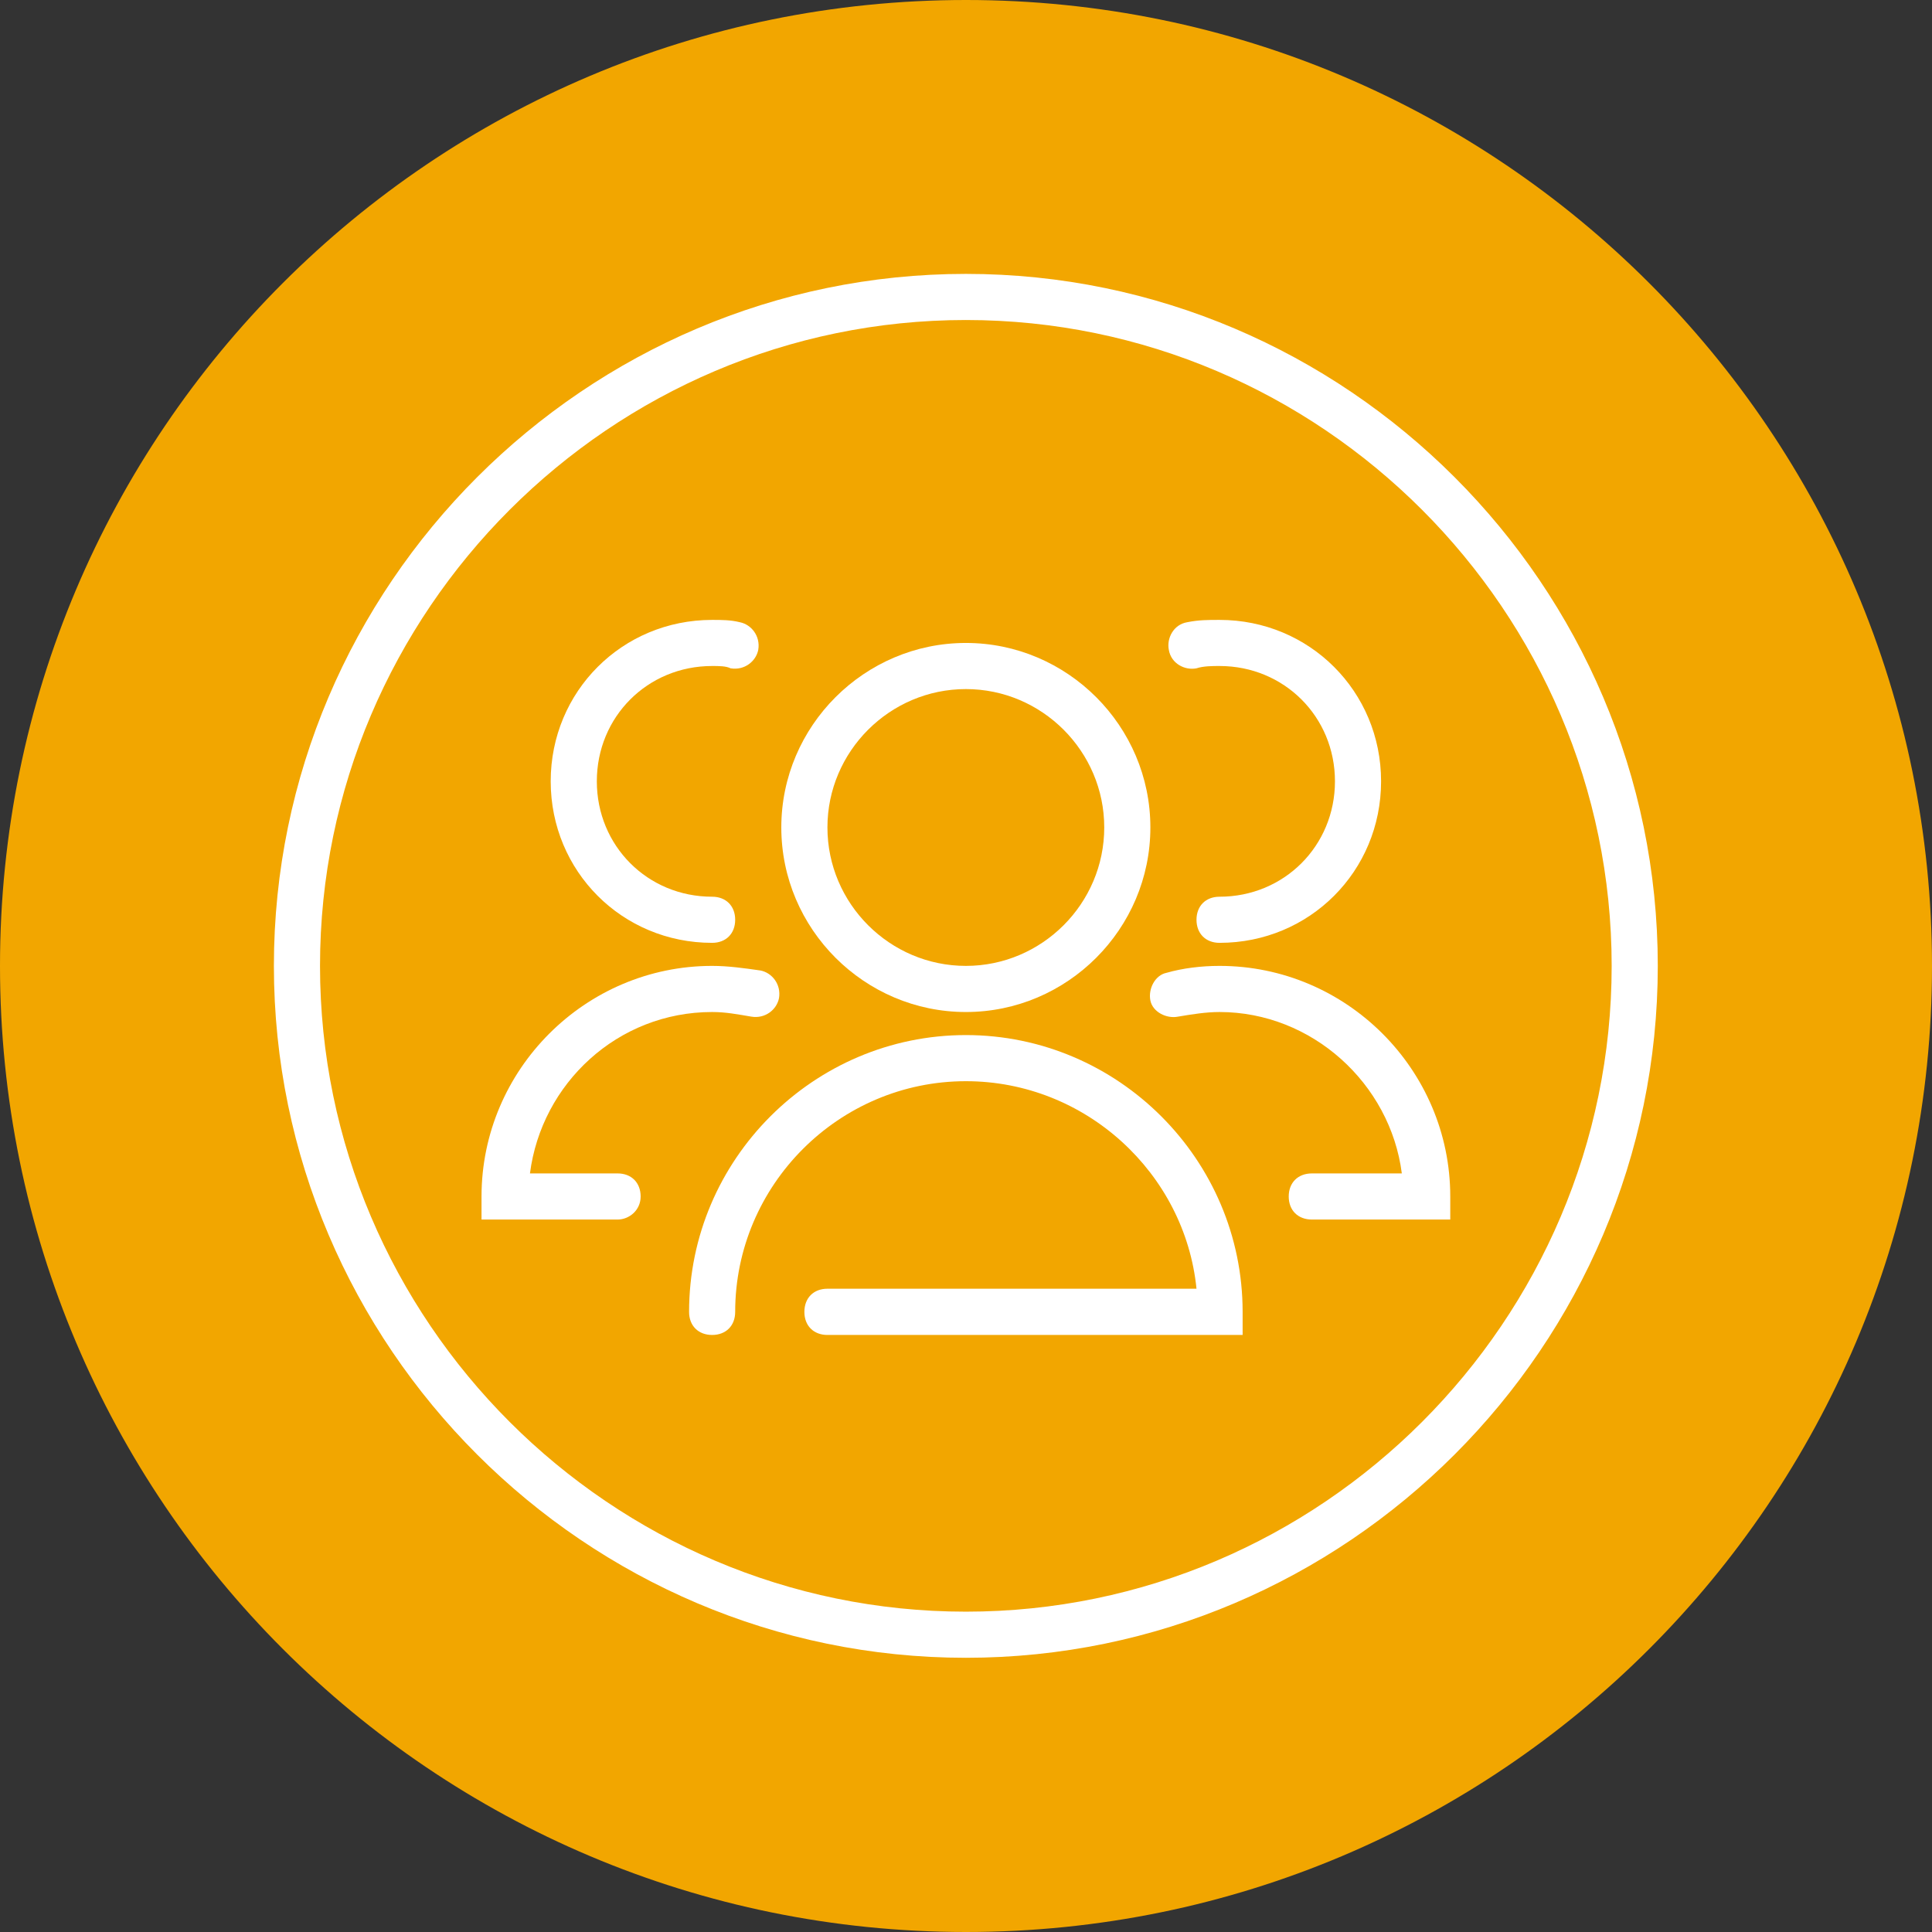
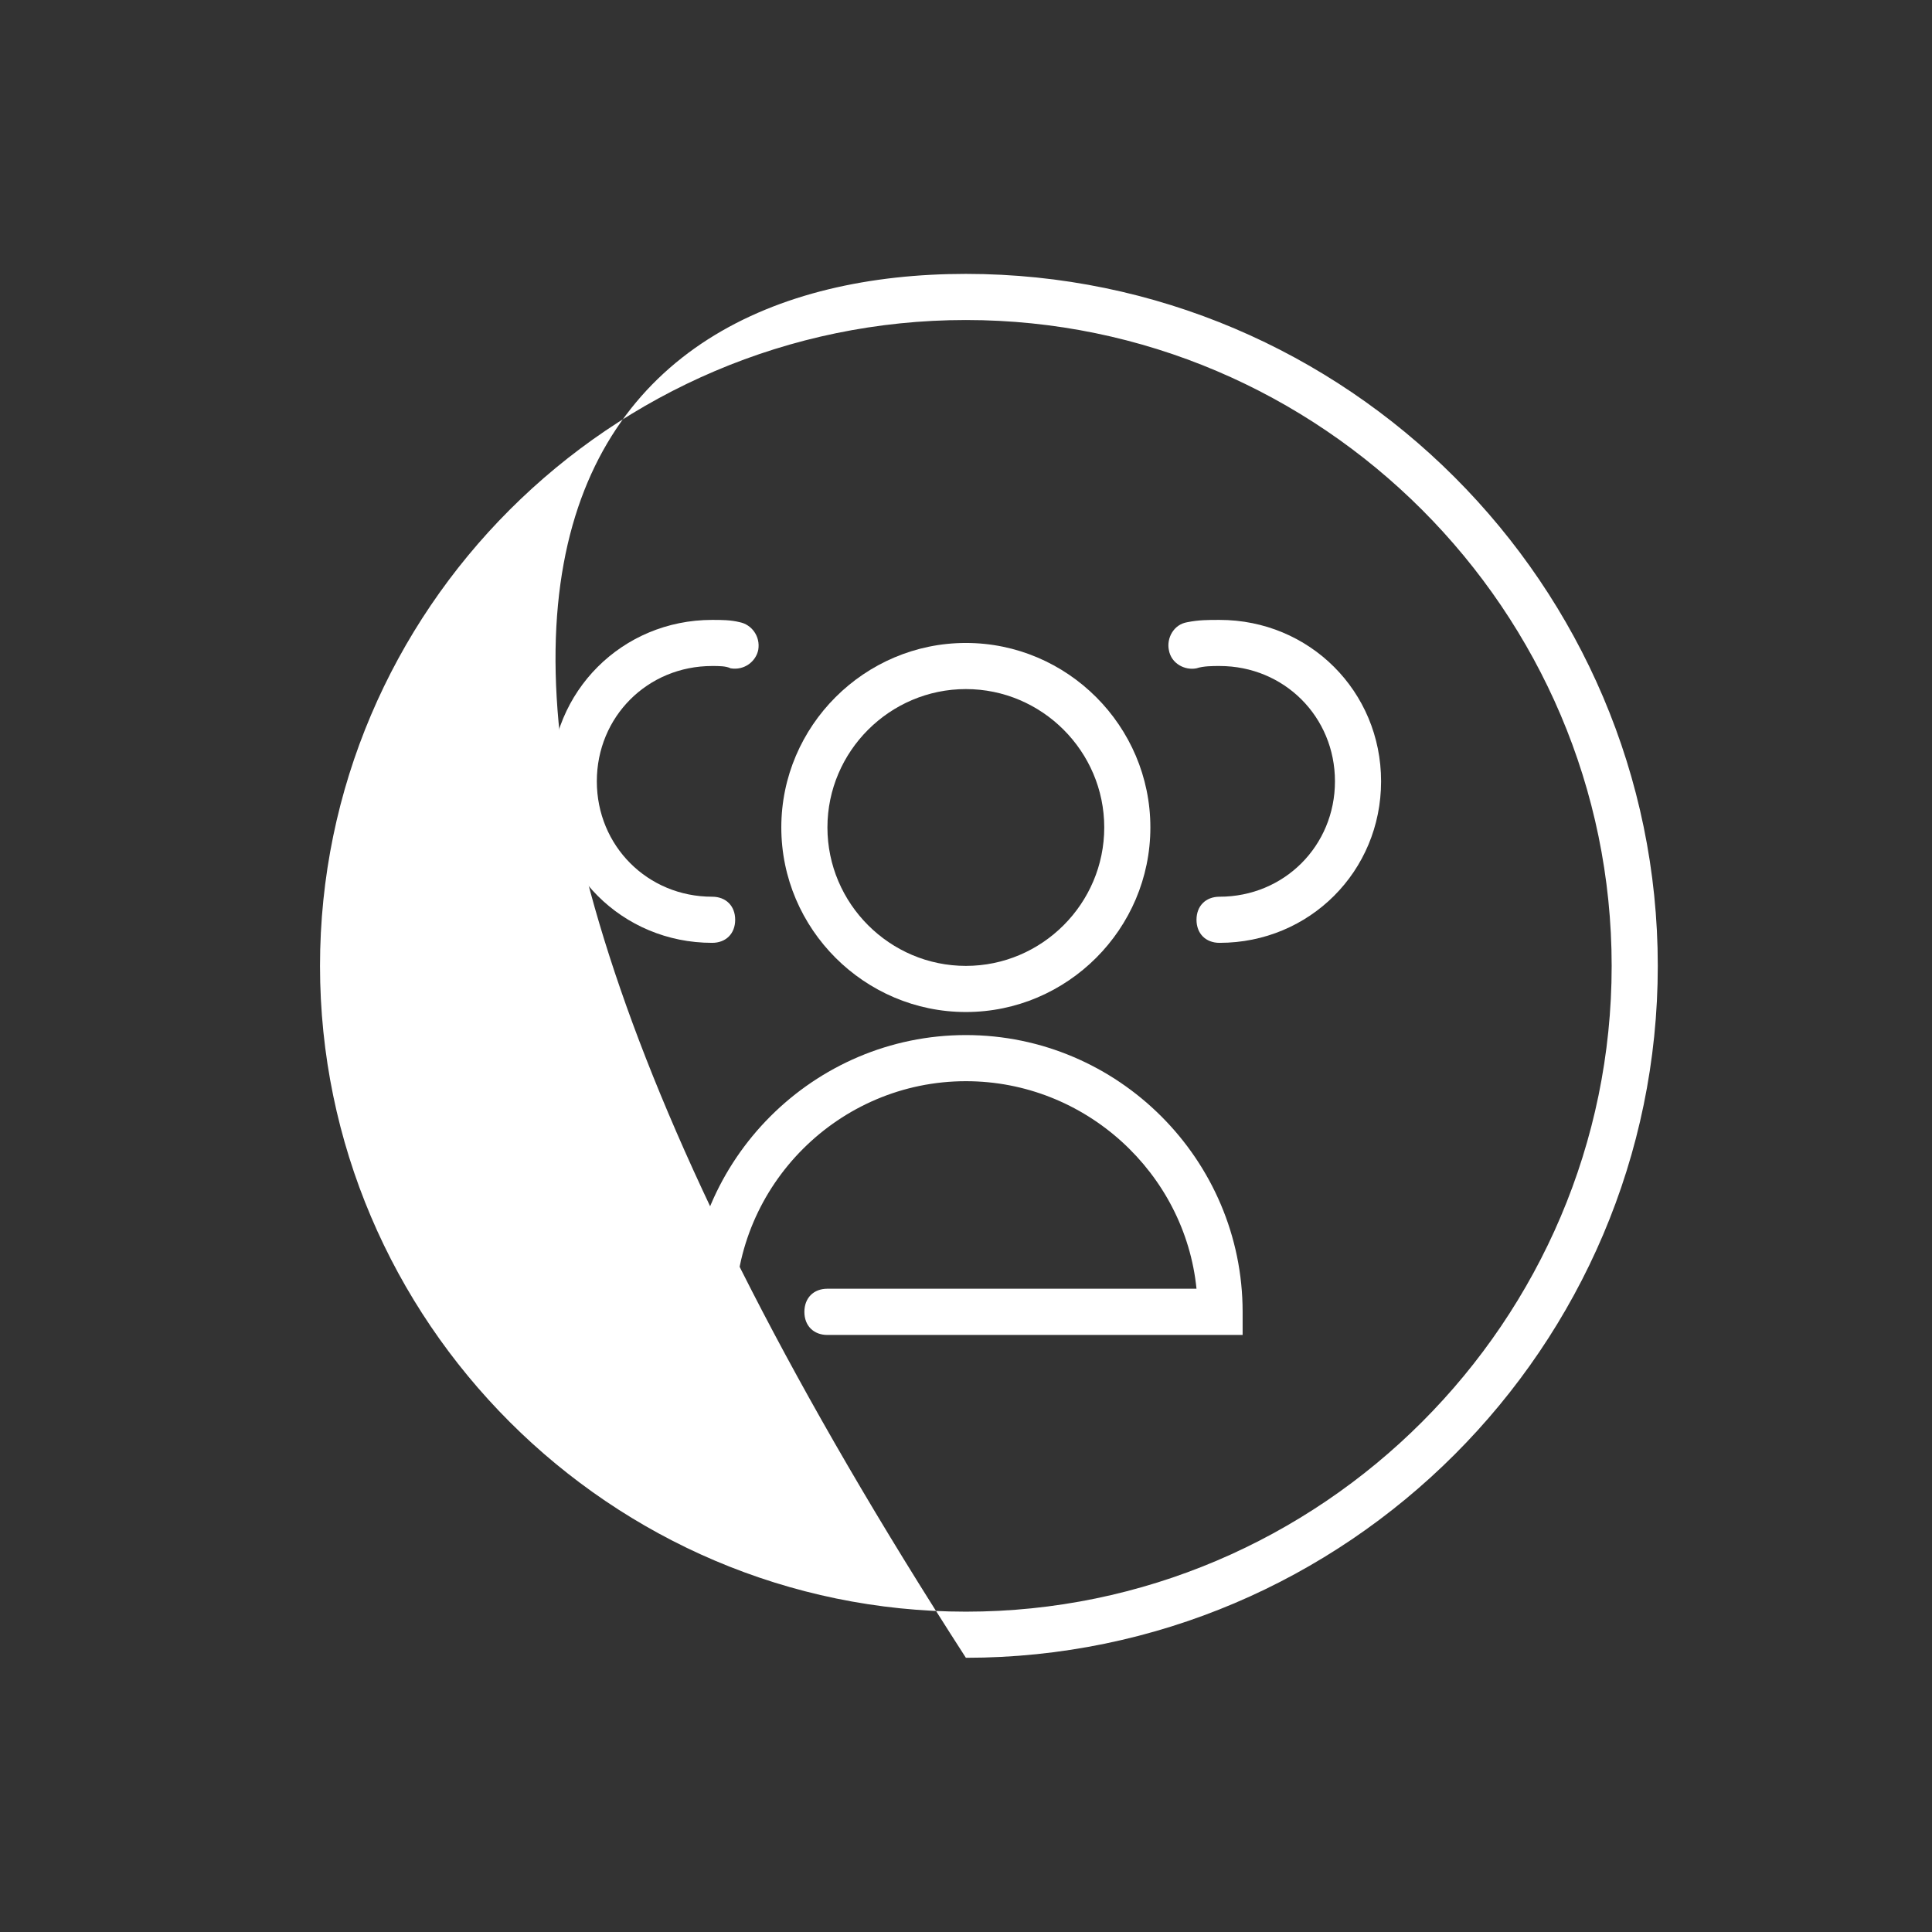
<svg xmlns="http://www.w3.org/2000/svg" width="96" viewBox="0 0 72 72" height="96" preserveAspectRatio="xMidYMid meet">
  <rect x="0" y="0" width="72" height="72" fill="#333333" stroke="none" />
  <defs>
    <clipPath id="1c9b8438dd">
      <path d="M 36 0 C 16.117 0 0 16.117 0 36 C 0 55.883 16.117 72 36 72 C 55.883 72 72 55.883 72 36 C 72 16.117 55.883 0 36 0 Z M 36 0 " clip-rule="nonzero" />
    </clipPath>
    <clipPath id="831292ffae">
      <path d="M 10.207 10.207 L 61.957 10.207 L 61.957 61.957 L 10.207 61.957 Z M 10.207 10.207 " clip-rule="nonzero" />
    </clipPath>
  </defs>
  <g clip-path="url(#1c9b8438dd)">
-     <rect x="-7.2" width="86.4" fill="#f2a600" y="-7.2" height="86.4" fill-opacity="1" />
-   </g>
+     </g>
  <g clip-path="url(#831292ffae)">
-     <path fill="#ffffff" d="M 35.996 61.781 C 21.812 61.781 10.207 50.18 10.207 35.996 C 10.207 21.812 21.812 10.207 35.996 10.207 C 50.18 10.207 61.781 21.812 61.781 35.996 C 61.781 50.18 50.18 61.781 35.996 61.781 Z M 35.996 11.926 C 22.758 11.926 11.926 22.758 11.926 35.996 C 11.926 49.234 22.758 60.062 35.996 60.062 C 49.234 60.062 60.062 49.234 60.062 35.996 C 60.062 22.758 49.234 11.926 35.996 11.926 Z M 35.996 11.926 " fill-opacity="1" fill-rule="nonzero" />
+     <path fill="#ffffff" d="M 35.996 61.781 C 10.207 21.812 21.812 10.207 35.996 10.207 C 50.18 10.207 61.781 21.812 61.781 35.996 C 61.781 50.18 50.18 61.781 35.996 61.781 Z M 35.996 11.926 C 22.758 11.926 11.926 22.758 11.926 35.996 C 11.926 49.234 22.758 60.062 35.996 60.062 C 49.234 60.062 60.062 49.234 60.062 35.996 C 60.062 22.758 49.234 11.926 35.996 11.926 Z M 35.996 11.926 " fill-opacity="1" fill-rule="nonzero" />
  </g>
  <path fill="#ffffff" d="M 45.449 35.137 C 44.934 35.137 44.59 34.793 44.59 34.277 C 44.59 33.762 44.934 33.418 45.449 33.418 C 47.855 33.418 49.75 31.523 49.75 29.117 C 49.75 26.711 47.855 24.82 45.449 24.82 C 45.191 24.82 44.848 24.82 44.59 24.906 C 44.16 24.992 43.645 24.734 43.559 24.219 C 43.473 23.789 43.73 23.273 44.246 23.188 C 44.676 23.102 45.02 23.102 45.449 23.102 C 48.801 23.102 51.469 25.766 51.469 29.117 C 51.469 32.473 48.801 35.137 45.449 35.137 Z M 45.449 35.137 " fill-opacity="1" fill-rule="nonzero" />
-   <path fill="#ffffff" d="M 54.047 45.449 L 48.891 45.449 C 48.371 45.449 48.027 45.105 48.027 44.59 C 48.027 44.074 48.371 43.73 48.891 43.73 L 52.242 43.73 C 51.812 40.379 48.891 37.715 45.449 37.715 C 44.934 37.715 44.418 37.801 43.902 37.887 C 43.473 37.973 42.957 37.715 42.871 37.285 C 42.785 36.855 43.043 36.34 43.473 36.254 C 44.074 36.082 44.762 35.996 45.449 35.996 C 50.18 35.996 54.047 39.863 54.047 44.59 Z M 54.047 45.449 " fill-opacity="1" fill-rule="nonzero" />
  <path fill="#ffffff" d="M 26.539 35.137 C 23.188 35.137 20.523 32.473 20.523 29.117 C 20.523 25.766 23.188 23.102 26.539 23.102 C 26.883 23.102 27.227 23.102 27.57 23.188 C 28 23.273 28.344 23.703 28.258 24.219 C 28.172 24.648 27.742 24.992 27.227 24.906 C 27.055 24.82 26.797 24.82 26.539 24.82 C 24.133 24.82 22.242 26.711 22.242 29.117 C 22.242 31.523 24.133 33.418 26.539 33.418 C 27.055 33.418 27.398 33.762 27.398 34.277 C 27.398 34.793 27.055 35.137 26.539 35.137 Z M 26.539 35.137 " fill-opacity="1" fill-rule="nonzero" />
-   <path fill="#ffffff" d="M 23.016 45.449 L 17.945 45.449 L 17.945 44.59 C 17.945 39.863 21.812 35.996 26.539 35.996 C 27.141 35.996 27.742 36.082 28.344 36.168 C 28.773 36.254 29.117 36.684 29.031 37.199 C 28.945 37.629 28.516 37.973 28 37.887 C 27.484 37.801 27.055 37.715 26.539 37.715 C 23.016 37.715 20.18 40.379 19.75 43.73 L 23.016 43.73 C 23.531 43.73 23.875 44.074 23.875 44.59 C 23.875 45.105 23.445 45.449 23.016 45.449 Z M 23.016 45.449 " fill-opacity="1" fill-rule="nonzero" />
  <path fill="#ffffff" d="M 35.996 37.715 C 32.215 37.715 29.117 34.621 29.117 30.836 C 29.117 27.055 32.215 23.961 35.996 23.961 C 39.777 23.961 42.871 27.055 42.871 30.836 C 42.871 34.621 39.777 37.715 35.996 37.715 Z M 35.996 25.68 C 33.16 25.68 30.836 28 30.836 30.836 C 30.836 33.676 33.16 35.996 35.996 35.996 C 38.832 35.996 41.152 33.676 41.152 30.836 C 41.152 28 38.832 25.68 35.996 25.68 Z M 35.996 25.68 " fill-opacity="1" fill-rule="nonzero" />
  <path fill="#ffffff" d="M 46.309 49.75 L 30.836 49.75 C 30.32 49.75 29.977 49.406 29.977 48.891 C 29.977 48.371 30.32 48.027 30.836 48.027 L 44.59 48.027 C 44.16 43.73 40.465 40.293 35.996 40.293 C 31.266 40.293 27.398 44.16 27.398 48.891 C 27.398 49.406 27.055 49.75 26.539 49.75 C 26.023 49.75 25.68 49.406 25.68 48.891 C 25.68 43.215 30.32 38.574 35.996 38.574 C 41.668 38.574 46.309 43.215 46.309 48.891 Z M 46.309 49.75 " fill-opacity="1" fill-rule="nonzero" />
</svg>